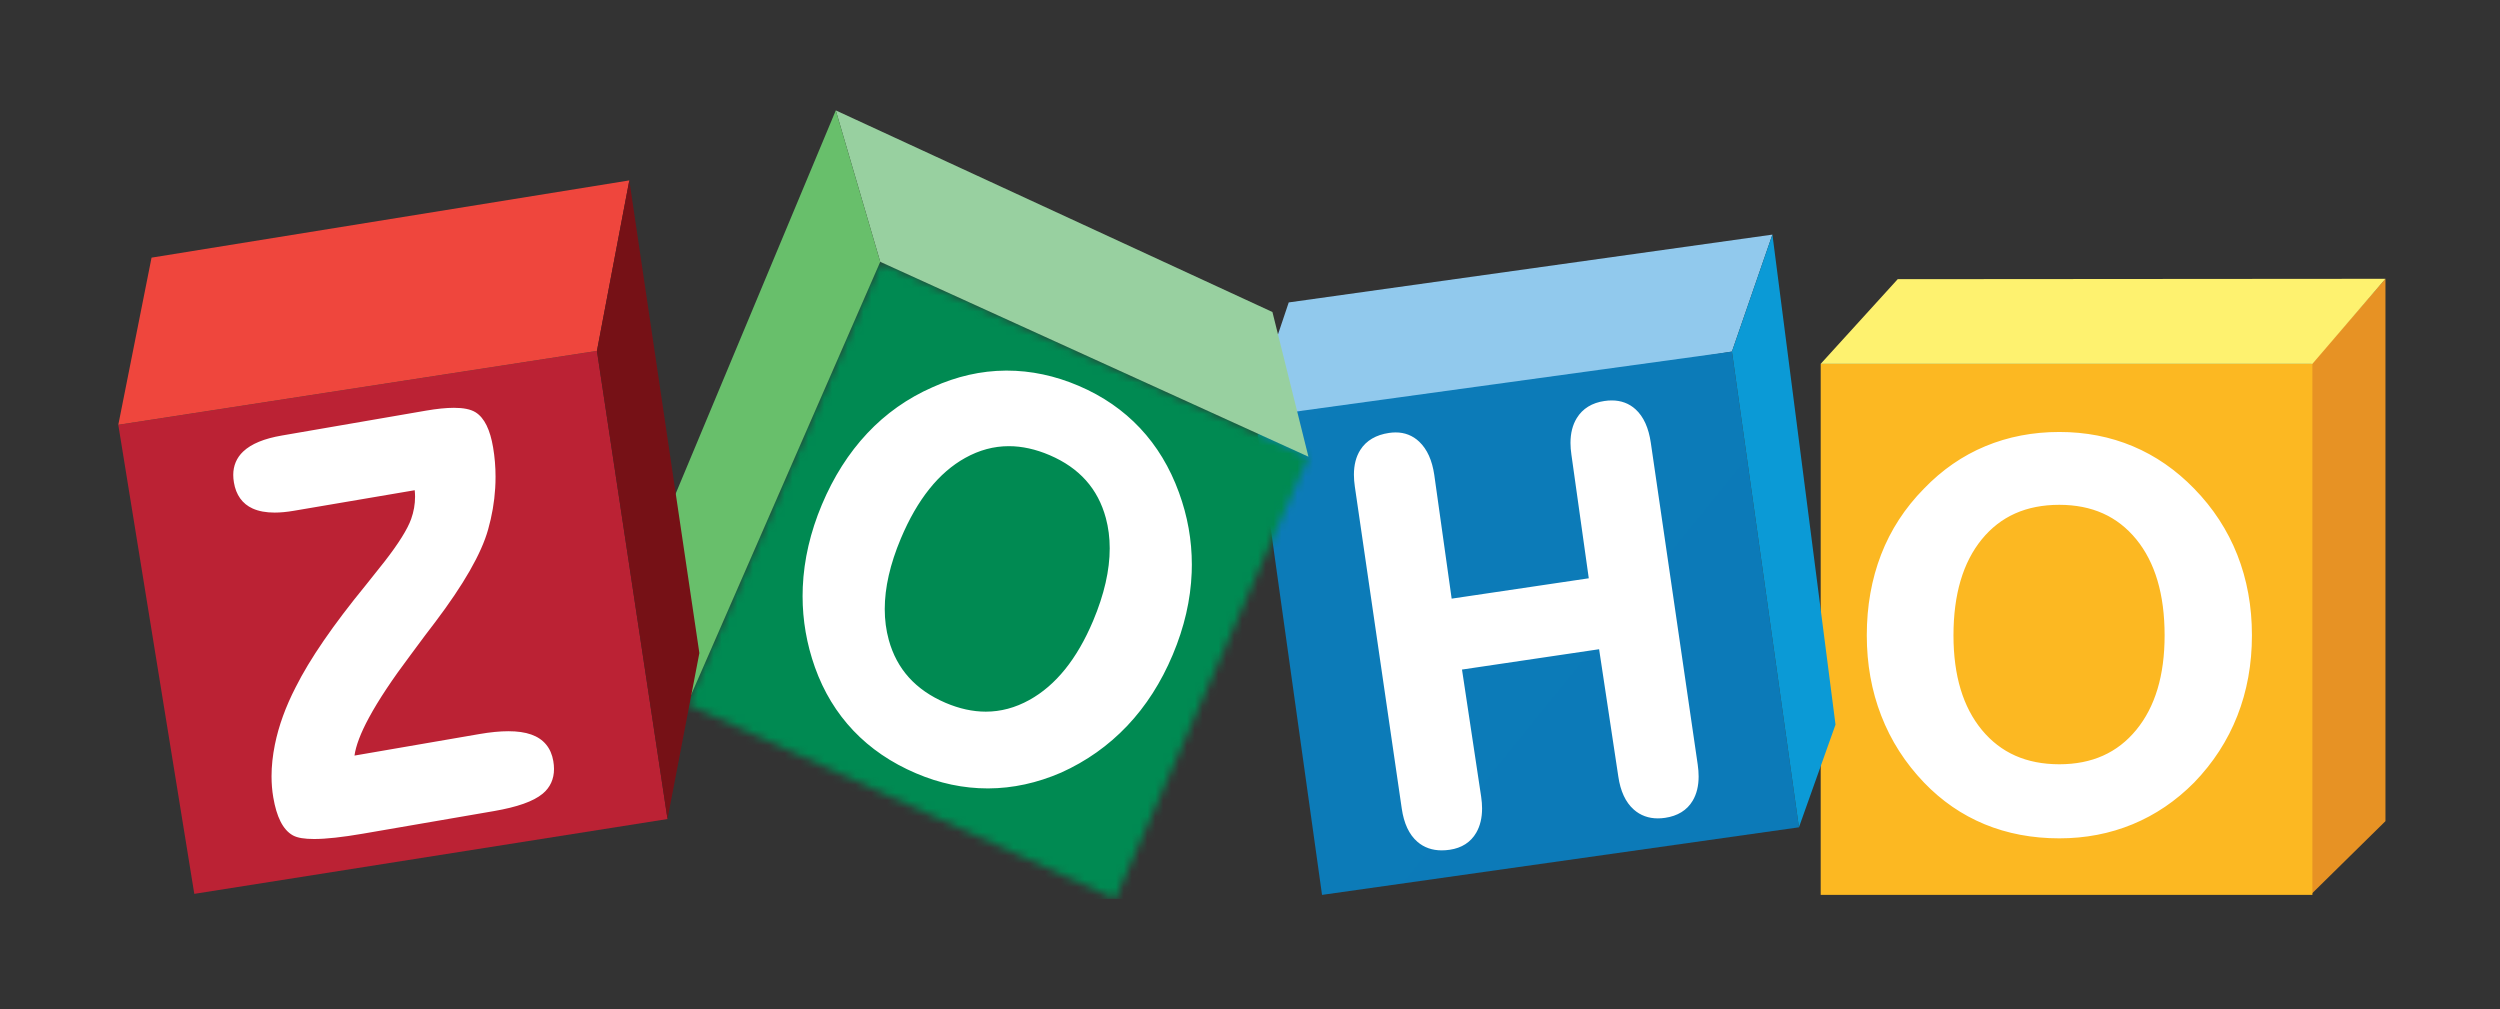
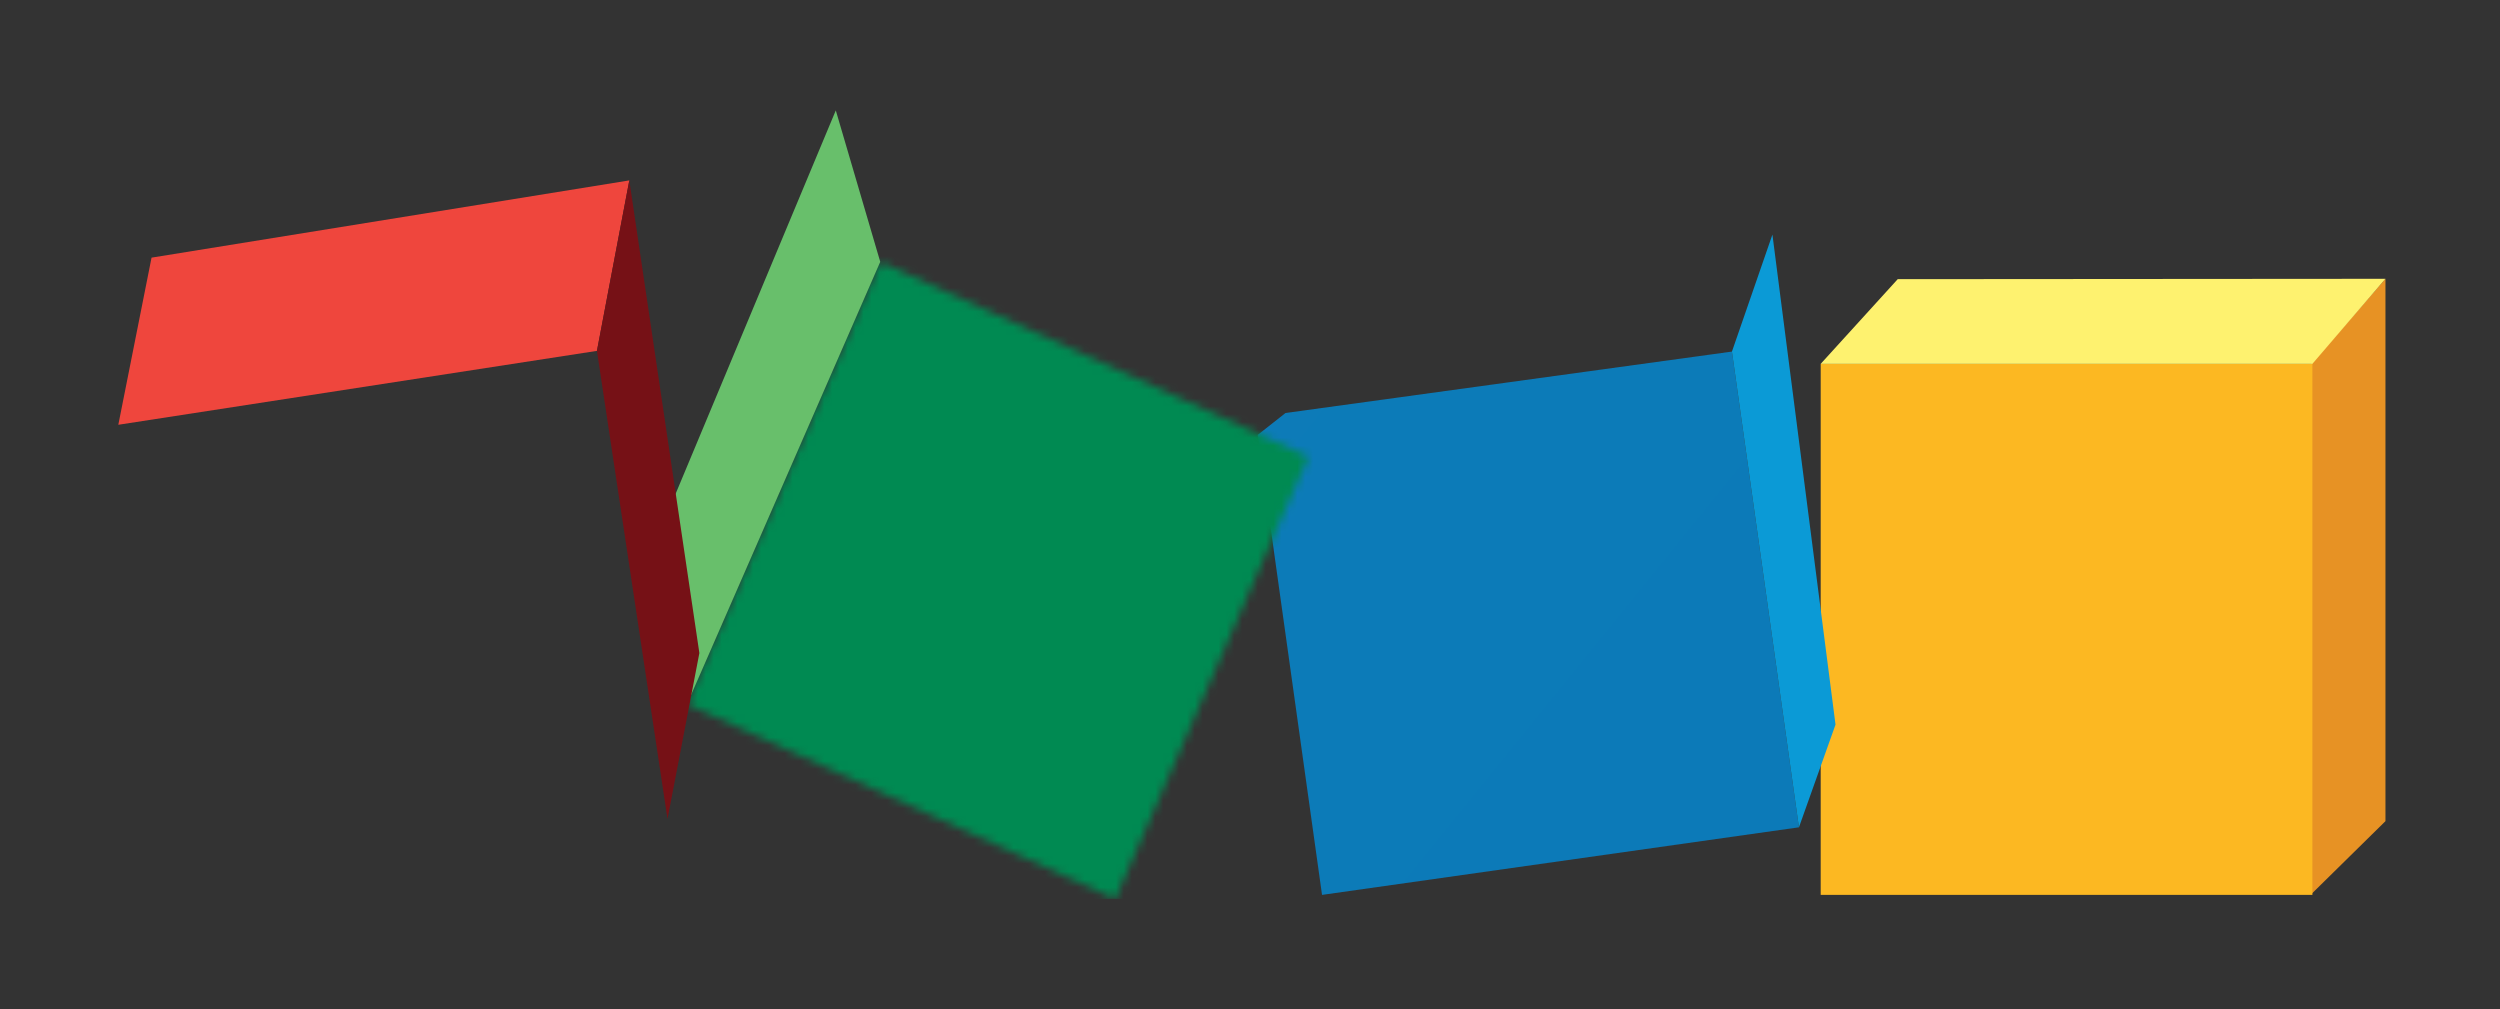
<svg xmlns="http://www.w3.org/2000/svg" width="317" height="128" viewBox="0 0 317 128" fill="none">
  <rect x="0" y="0" width="317" height="128" fill="#333333" stroke="none" />
  <path d="M302.476 35.351V104.122L293.061 113.388V46.136L302.476 35.35" fill="#E79224" />
  <path d="M293.211 46.136L230.865 46.136V113.47L293.211 113.47V46.136Z" fill="url(#paint0_linear_95_292)" />
  <path d="M240.63 35.398L230.864 46.138L293.21 46.138L302.473 35.352L240.628 35.398" fill="#FEF26F" />
-   <path d="M163.412 38.347L224.739 29.748L219.608 44.58L161.509 53.873L161.756 43.271L163.412 38.347Z" fill="#91C9ED" />
  <path d="M219.609 44.577L228.105 104.902L167.634 113.471L159.469 55.152L163 52.369L219.611 44.579" fill="url(#paint1_linear_95_292)" />
  <path d="M224.742 29.747L224.79 30.111L232.743 91.88L228.107 104.902L219.611 44.577" fill="#0B9AD6" />
  <mask id="mask0_95_292" style="mask-type:luminance" maskUnits="userSpaceOnUse" x="87" y="33" width="79" height="81">
    <path d="M111.617 33.201L165.91 57.909L141.412 114L87.119 89.293L111.617 33.199" fill="url(#paint2_linear_95_292)" />
  </mask>
  <g mask="url(#mask0_95_292)">
    <path d="M15.002 14L302.476 14V113.979L15.002 113.979L15.002 14Z" fill="url(#paint3_linear_95_292)" />
  </g>
-   <path d="M105.98 14L111.616 33.2L165.909 57.908L161.344 39.562L105.98 14Z" fill="#98D0A0" />
  <path d="M105.978 14L84.126 66.308L87.116 89.294L111.614 33.2L105.978 14Z" fill="#68BF6B" />
-   <path d="M75.689 44.491L84.638 103.852L24.637 113.341L15 53.866L75.688 44.494" fill="url(#paint4_linear_95_292)" />
  <path d="M15.002 53.862L19.216 32.669L79.797 22.874L75.691 44.49L15.002 53.862Z" fill="#EF463D" />
  <path d="M79.797 22.874L88.68 82.808L84.64 103.849L75.691 44.49L79.797 22.874Z" fill="#761116" />
-   <path d="M209.322 56.138C209.049 54.264 208.415 52.835 207.387 51.898C206.57 51.151 205.541 50.773 204.37 50.775C204.071 50.775 203.763 50.799 203.443 50.846C201.873 51.073 200.671 51.807 199.934 53.018C199.398 53.893 199.138 54.948 199.138 56.162C199.138 56.627 199.176 57.117 199.252 57.631L201.457 73.327L184.07 75.908L181.865 60.208C181.598 58.383 180.972 56.968 179.958 56.007C179.139 55.227 178.118 54.828 176.966 54.831C176.695 54.831 176.415 54.853 176.13 54.895C174.494 55.133 173.247 55.853 172.491 57.045C171.942 57.905 171.677 58.965 171.677 60.198C171.677 60.672 171.717 61.172 171.793 61.7L177.742 102.522C178.015 104.399 178.666 105.825 179.736 106.747C180.57 107.467 181.616 107.83 182.814 107.827C183.142 107.827 183.482 107.802 183.833 107.749C185.33 107.531 186.487 106.8 187.184 105.591C187.684 104.731 187.927 103.699 187.927 102.517C187.927 102.044 187.888 101.548 187.812 101.029L185.381 84.9L202.767 82.323L205.2 98.451C205.468 100.303 206.112 101.721 207.167 102.655C208.005 103.399 209.041 103.773 210.215 103.771C210.517 103.771 210.826 103.748 211.145 103.7C212.709 103.471 213.907 102.748 214.622 101.547C215.137 100.69 215.386 99.651 215.386 98.454C215.386 97.98 215.348 97.481 215.272 96.958L209.322 56.138ZM138.609 78.717C136.563 83.577 133.863 86.911 130.521 88.758C128.731 89.748 126.896 90.238 124.997 90.238C123.348 90.238 121.648 89.867 119.892 89.117C116.092 87.483 113.725 84.858 112.7 81.154C112.358 79.912 112.186 78.606 112.186 77.233C112.186 74.515 112.862 71.532 114.226 68.288C116.318 63.313 119.049 59.919 122.393 58.06C124.179 57.068 126.016 56.574 127.92 56.574C129.588 56.574 131.311 56.951 133.096 57.715C136.872 59.335 139.215 61.967 140.221 65.687C140.548 66.903 140.712 68.183 140.712 69.531C140.712 72.307 140.017 75.37 138.609 78.717ZM144.557 54.283C142.424 52.014 139.833 50.229 136.794 48.929C133.778 47.637 130.728 46.992 127.655 46.992L127.513 46.993C124.393 47.014 121.309 47.714 118.269 49.09C115.087 50.486 112.314 52.44 109.961 54.95C107.608 57.459 105.692 60.477 104.213 63.992C102.754 67.466 101.944 70.942 101.793 74.418C101.776 74.811 101.768 75.205 101.768 75.597C101.768 78.665 102.289 81.67 103.331 84.607C104.437 87.707 106.067 90.391 108.217 92.653C110.367 94.915 113.01 96.715 116.139 98.05C119.131 99.332 122.169 99.973 125.247 99.971H125.325C128.429 99.957 131.508 99.286 134.551 97.967L134.554 97.966C137.755 96.525 140.549 94.543 142.93 92.036C145.31 89.527 147.234 86.518 148.704 83.022C150.175 79.528 150.976 76.048 151.107 72.587C151.12 72.254 151.126 71.921 151.126 71.588C151.126 68.476 150.581 65.427 149.49 62.444C148.335 59.274 146.689 56.551 144.557 54.283ZM69.242 94.4C68.769 93.83 68.133 93.409 67.357 93.135C66.559 92.854 65.595 92.719 64.459 92.719C63.389 92.719 62.166 92.84 60.786 93.078L44.949 95.808C45.117 94.577 45.723 92.959 46.791 90.988C47.985 88.779 49.744 86.126 52.068 83.038C52.866 81.963 53.477 81.14 53.898 80.573C54.2 80.195 54.622 79.64 55.168 78.905C58.79 74.112 61.033 70.209 61.892 67.146C62.384 65.409 62.684 63.659 62.792 61.896C62.821 61.414 62.835 60.935 62.835 60.459C62.835 59.196 62.733 57.953 62.525 56.729C62.337 55.613 62.064 54.686 61.699 53.941C61.334 53.198 60.871 52.633 60.299 52.277C59.654 51.881 58.747 51.713 57.56 51.711C56.58 51.711 55.404 51.831 54.029 52.067L35.727 55.226C33.511 55.609 31.875 56.267 30.83 57.258C30.001 58.043 29.572 59.06 29.576 60.228C29.576 60.532 29.604 60.848 29.66 61.174C29.917 62.742 30.727 63.892 32.034 64.478C32.805 64.829 33.737 64.996 34.825 64.996C35.565 64.996 36.379 64.918 37.268 64.765L52.586 62.16C52.612 62.433 52.63 62.706 52.63 62.976C52.63 63.941 52.465 64.884 52.133 65.812C51.678 67.09 50.542 68.918 48.731 71.242C48.218 71.877 47.432 72.865 46.374 74.204C42.243 79.252 39.284 83.555 37.494 87.134C37.494 87.136 37.494 87.136 37.492 87.137C36.222 89.601 35.339 92.029 34.855 94.418C34.573 95.811 34.431 97.149 34.431 98.433C34.431 99.352 34.504 100.242 34.65 101.103C34.86 102.339 35.162 103.358 35.57 104.165C35.977 104.969 36.496 105.571 37.138 105.926C37.735 106.253 38.613 106.382 39.821 106.386C41.354 106.386 43.418 106.158 46.031 105.708L62.637 102.844C65.577 102.334 67.623 101.627 68.811 100.642C69.761 99.856 70.253 98.776 70.248 97.503C70.248 97.181 70.218 96.849 70.159 96.503C70.019 95.677 69.715 94.969 69.242 94.4ZM270.88 92.549C268.491 95.46 265.275 96.905 261.122 96.91C256.942 96.905 253.712 95.465 251.31 92.568C248.915 89.669 247.703 85.683 247.701 80.567C247.703 75.353 248.91 71.308 251.292 68.386C253.68 65.466 256.92 64.016 261.122 64.01C265.275 64.016 268.49 65.465 270.88 68.386C273.264 71.308 274.473 75.353 274.473 80.567C274.473 85.659 273.266 89.641 270.88 92.549ZM283.694 70.36C282.46 67.233 280.633 64.43 278.218 61.956C275.906 59.579 273.308 57.785 270.439 56.58C267.567 55.375 264.462 54.774 261.127 54.775C257.769 54.774 254.634 55.375 251.74 56.58C248.846 57.784 246.25 59.58 243.96 61.958C241.548 64.406 239.729 67.2 238.521 70.325C237.314 73.454 236.709 76.865 236.709 80.557C236.709 84.201 237.316 87.601 238.541 90.749C239.76 93.899 241.569 96.726 243.96 99.223C246.201 101.558 248.77 103.324 251.651 104.516C254.533 105.706 257.696 106.302 261.127 106.302C264.435 106.302 267.537 105.706 270.417 104.516C273.299 103.325 275.904 101.56 278.217 99.226C280.633 96.727 282.46 93.908 283.694 90.769C284.928 87.632 285.545 84.225 285.545 80.557C285.545 76.889 284.928 73.487 283.694 70.36Z" fill="white" />
  <defs>
    <linearGradient id="paint0_linear_95_292" x1="3348.35" y1="-6526.75" x2="3348.35" y2="-92.519" gradientUnits="userSpaceOnUse">
      <stop stop-color="#FFE500" />
      <stop offset="1" stop-color="#FCB822" />
    </linearGradient>
    <linearGradient id="paint1_linear_95_292" x1="492.619" y1="-5846.24" x2="6718.77" y2="-803.181" gradientUnits="userSpaceOnUse">
      <stop stop-color="#168CCC" />
      <stop offset="1" stop-color="#00649E" />
    </linearGradient>
    <linearGradient id="paint2_linear_95_292" x1="3143.39" y1="-4600.53" x2="3143.39" y2="-44.881" gradientUnits="userSpaceOnUse">
      <stop stop-color="#25A149" />
      <stop offset="1" stop-color="#008A52" />
    </linearGradient>
    <linearGradient id="paint3_linear_95_292" x1="11166" y1="-5719.51" x2="11166" y2="-82.611" gradientUnits="userSpaceOnUse">
      <stop stop-color="#25A149" />
      <stop offset="1" stop-color="#008A52" />
    </linearGradient>
    <linearGradient id="paint4_linear_95_292" x1="3058.68" y1="-6143.32" x2="3998.76" y2="-419.263" gradientUnits="userSpaceOnUse">
      <stop stop-color="#D92231" />
      <stop offset="1" stop-color="#BA2234" />
    </linearGradient>
  </defs>
</svg>